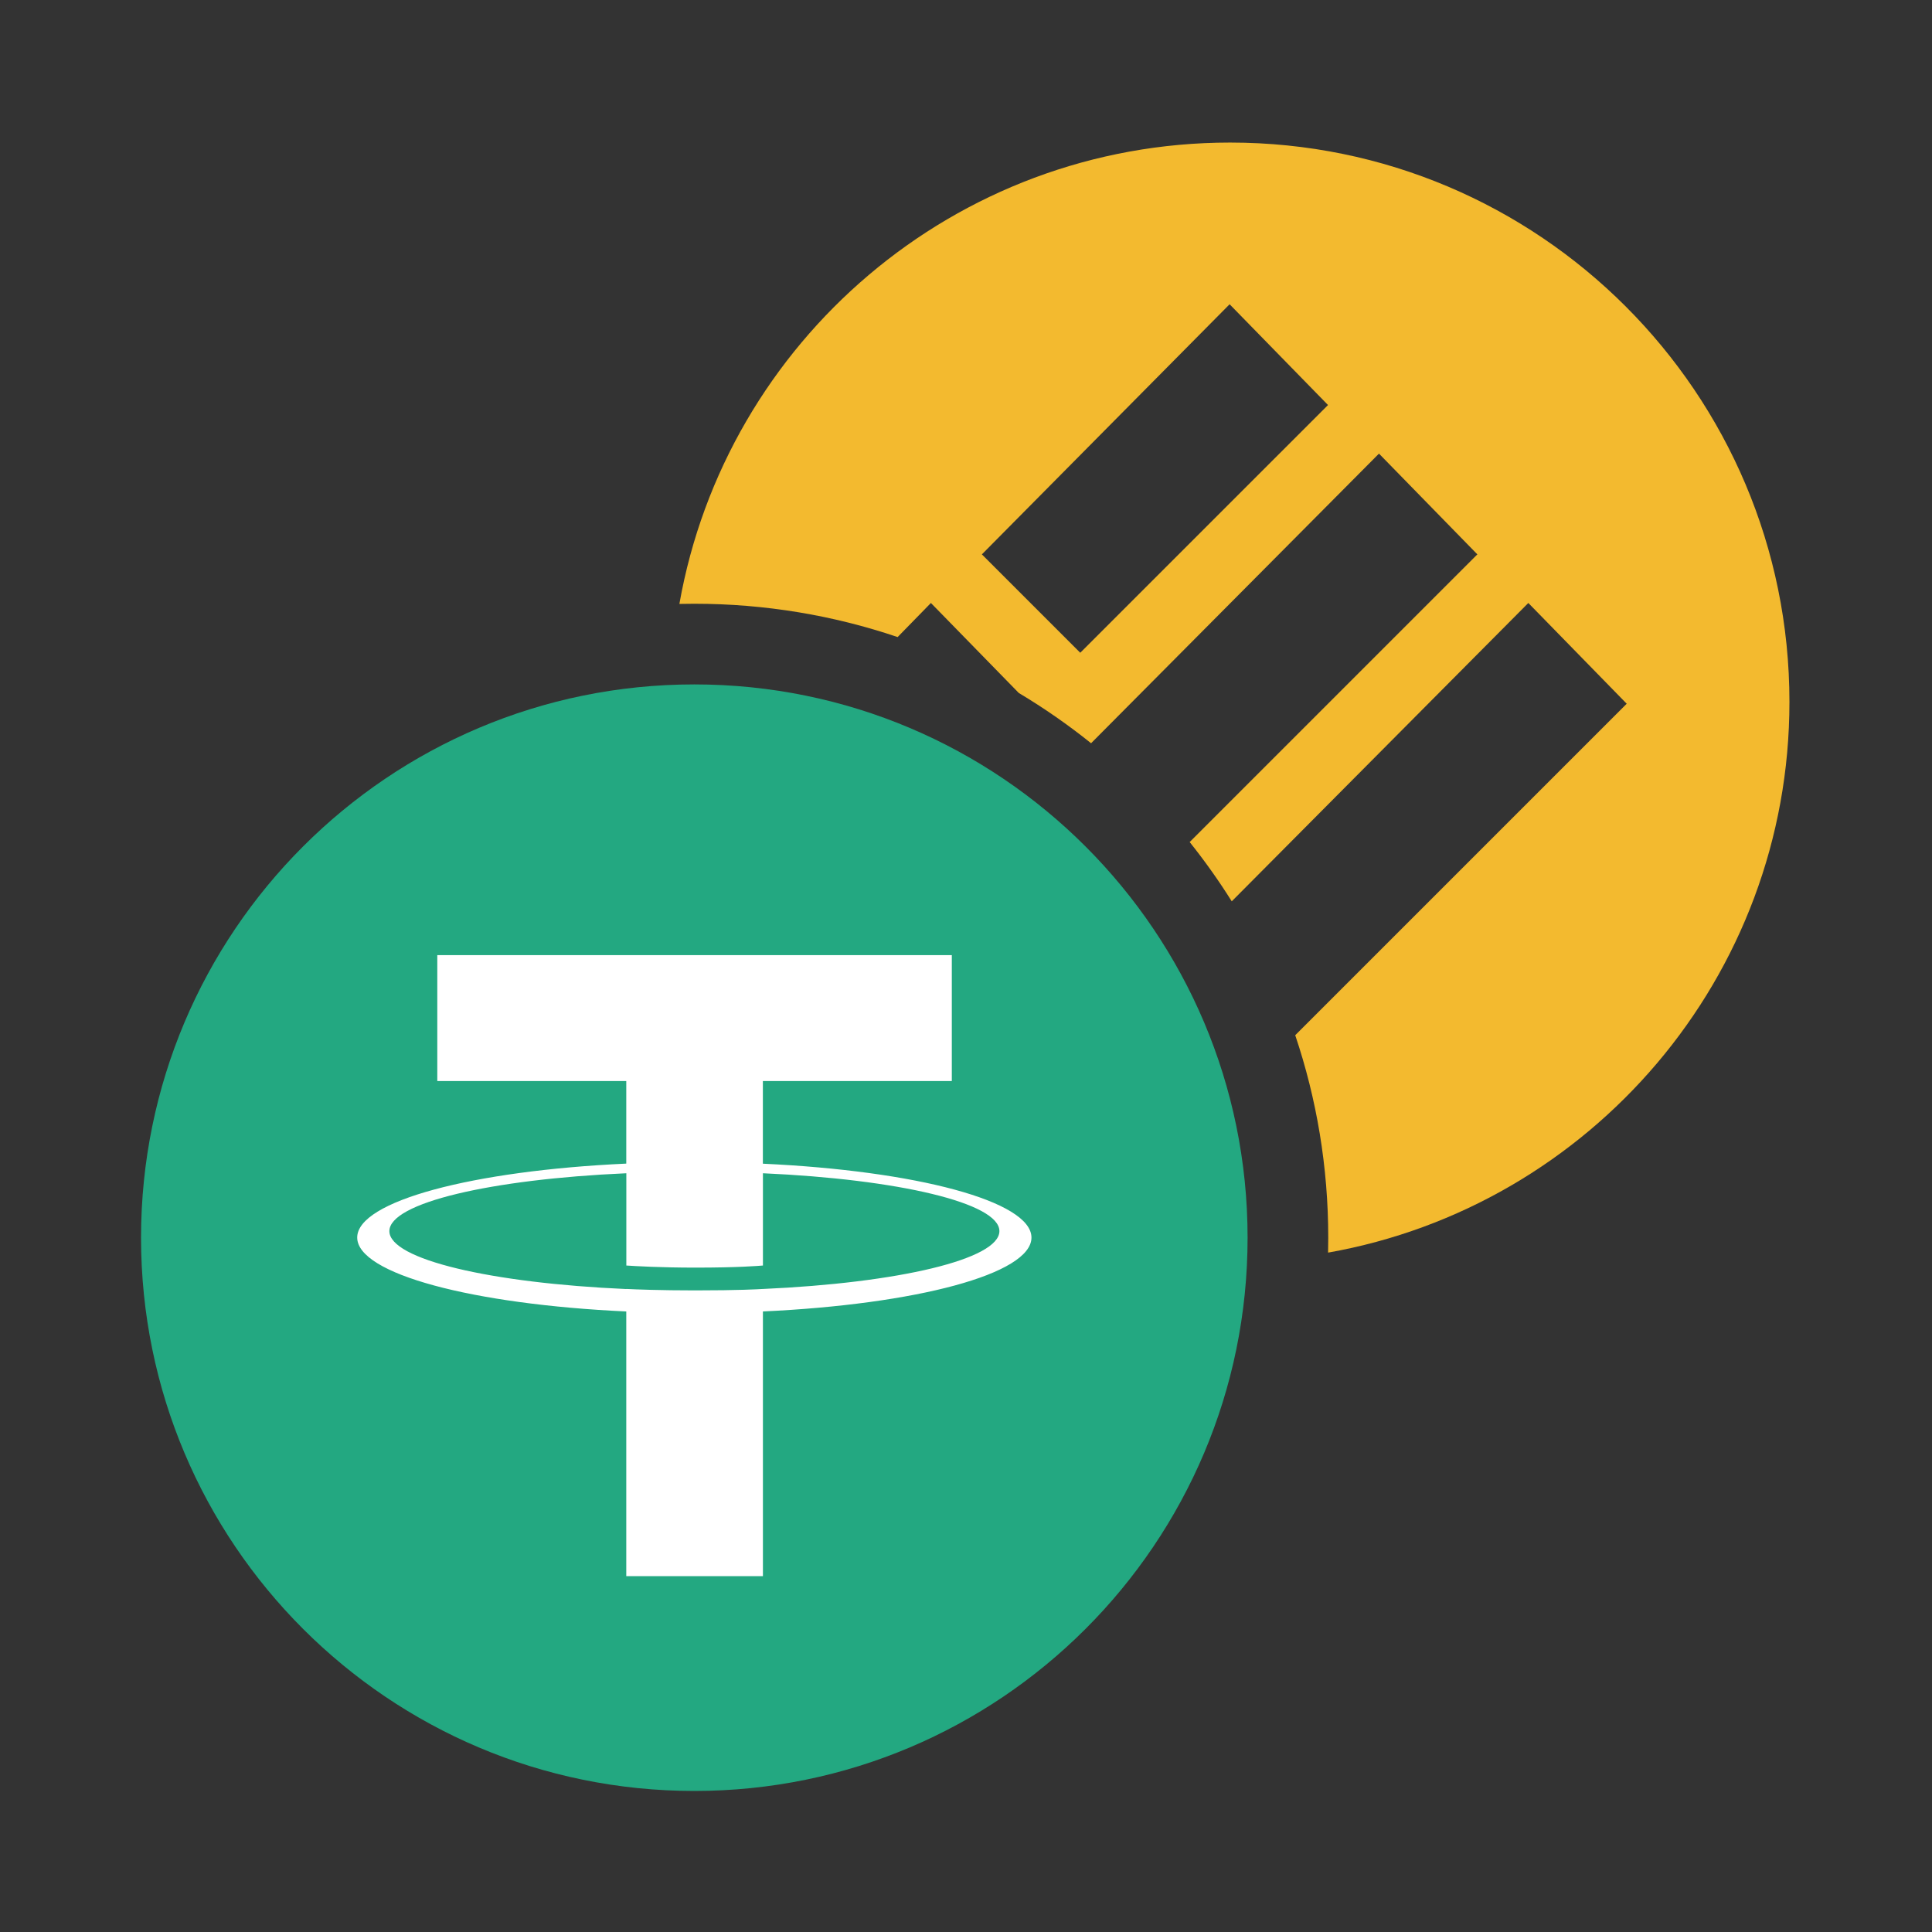
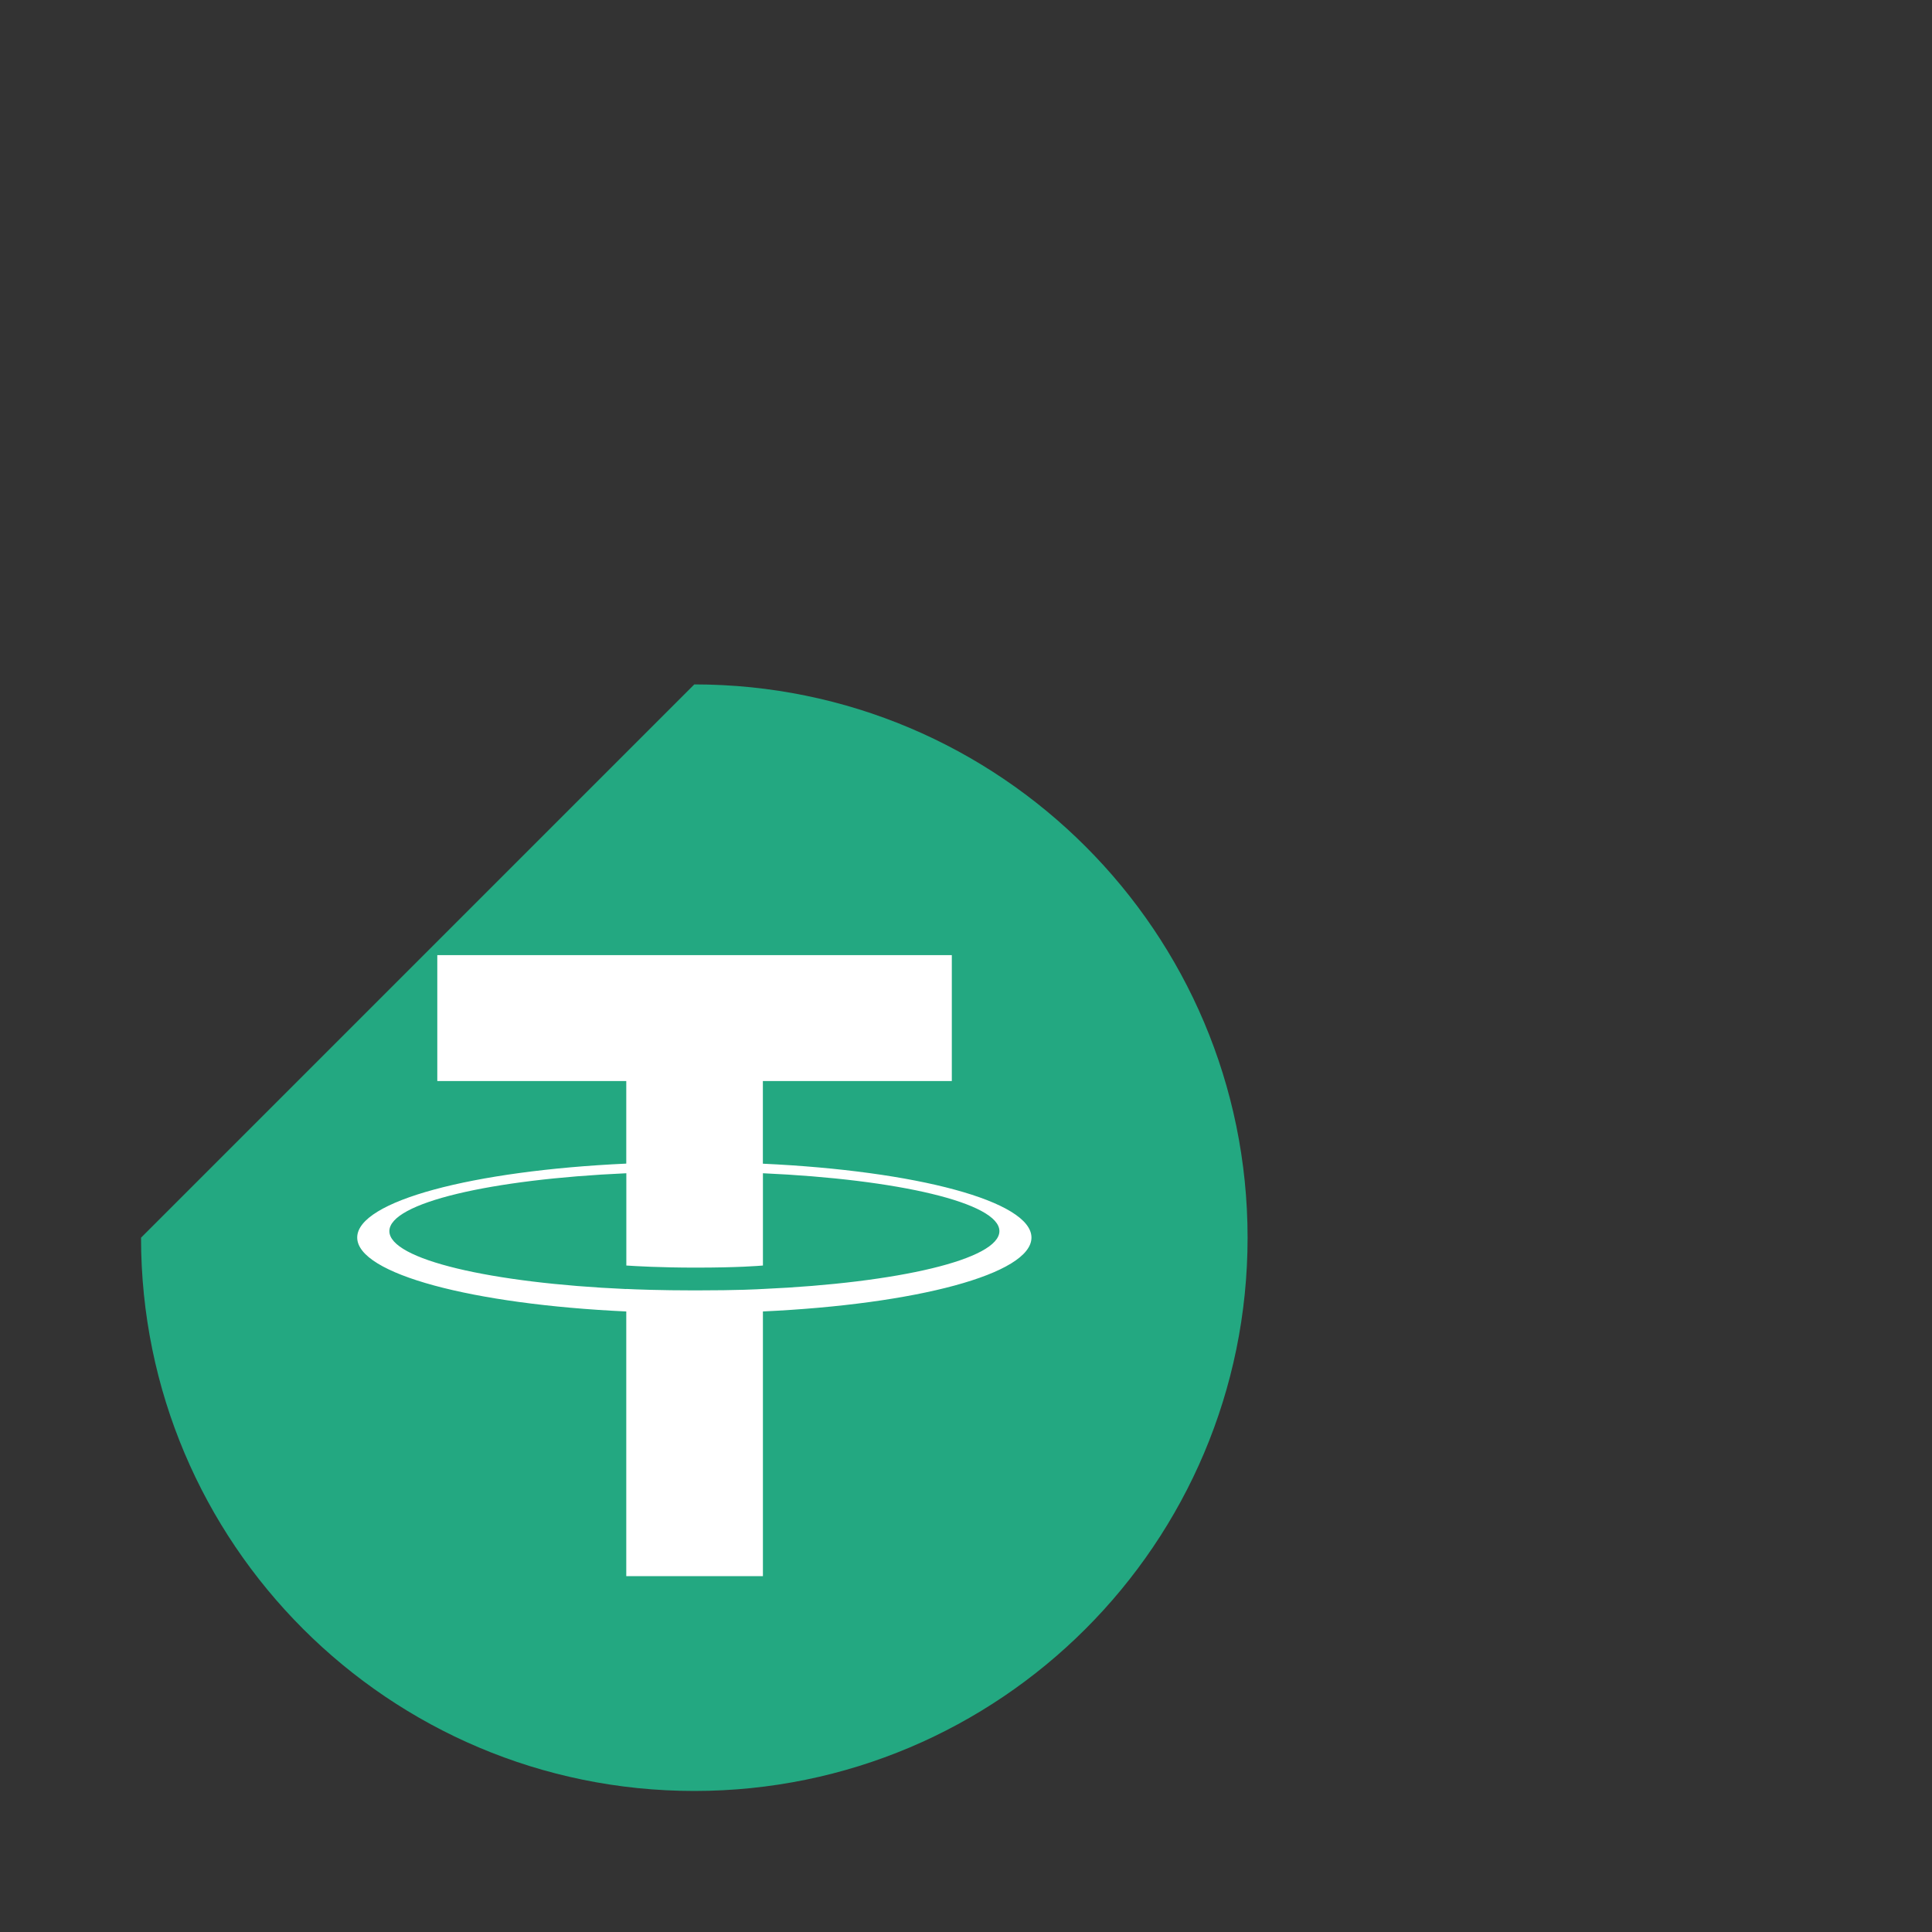
<svg xmlns="http://www.w3.org/2000/svg" width="128" height="128" viewBox="0 0 128 128" fill="none">
  <rect x="0" y="0" width="128" height="128" fill="#333333" stroke="none" />
-   <path fill-rule="evenodd" clip-rule="evenodd" d="M87.989 82.989C105.36 79.92 118.555 64.751 118.555 46.5C118.555 26.035 101.965 9.445 81.5 9.445C63.249 9.445 48.08 22.64 45.011 40.011C45.34 40.004 45.67 40 46 40C50.712 40 55.242 40.776 59.47 42.207L61.675 39.949L67.497 45.911C69.172 46.911 70.772 48.025 72.287 49.241L91.361 30.053L97.879 36.729L78.819 55.788C79.82 57.041 80.752 58.351 81.607 59.715L101.256 39.949L107.774 46.624L85.812 68.586C87.231 72.798 88 77.309 88 82C88 82.33 87.996 82.66 87.989 82.989ZM87.984 26.834L81.465 20.158L65.052 36.729L71.57 43.247L87.984 26.834Z" fill="#F3BA2F" />
-   <path d="M46 45.344C66.244 45.344 82.656 61.756 82.656 82C82.656 102.244 66.243 118.656 46 118.656C25.757 118.656 9.344 102.248 9.344 82C9.344 61.752 25.754 45.344 46 45.344Z" fill="#23A881" />
+   <path d="M46 45.344C66.244 45.344 82.656 61.756 82.656 82C82.656 102.244 66.243 118.656 46 118.656C25.757 118.656 9.344 102.248 9.344 82Z" fill="#23A881" />
  <path d="M50.542 77.097V71.622H63.06V63.281H28.972V71.622H41.492V77.092C31.317 77.56 23.666 79.575 23.666 81.989C23.666 84.403 31.32 86.418 41.492 86.888V104.424H50.545V86.887C60.702 86.418 68.337 84.404 68.337 81.993C68.337 79.581 60.702 77.567 50.545 77.098L50.542 77.097ZM50.545 85.402V85.397C50.289 85.413 48.977 85.492 46.055 85.492C43.719 85.492 42.076 85.426 41.496 85.396V85.403C32.507 85.005 25.797 83.439 25.797 81.566C25.797 79.693 32.508 78.13 41.496 77.731V83.844C42.085 83.884 43.769 83.983 46.093 83.983C48.885 83.983 50.289 83.867 50.546 83.844V77.731C59.518 78.131 66.213 79.698 66.213 81.564C66.213 83.431 59.515 84.998 50.546 85.398" fill="white" />
</svg>